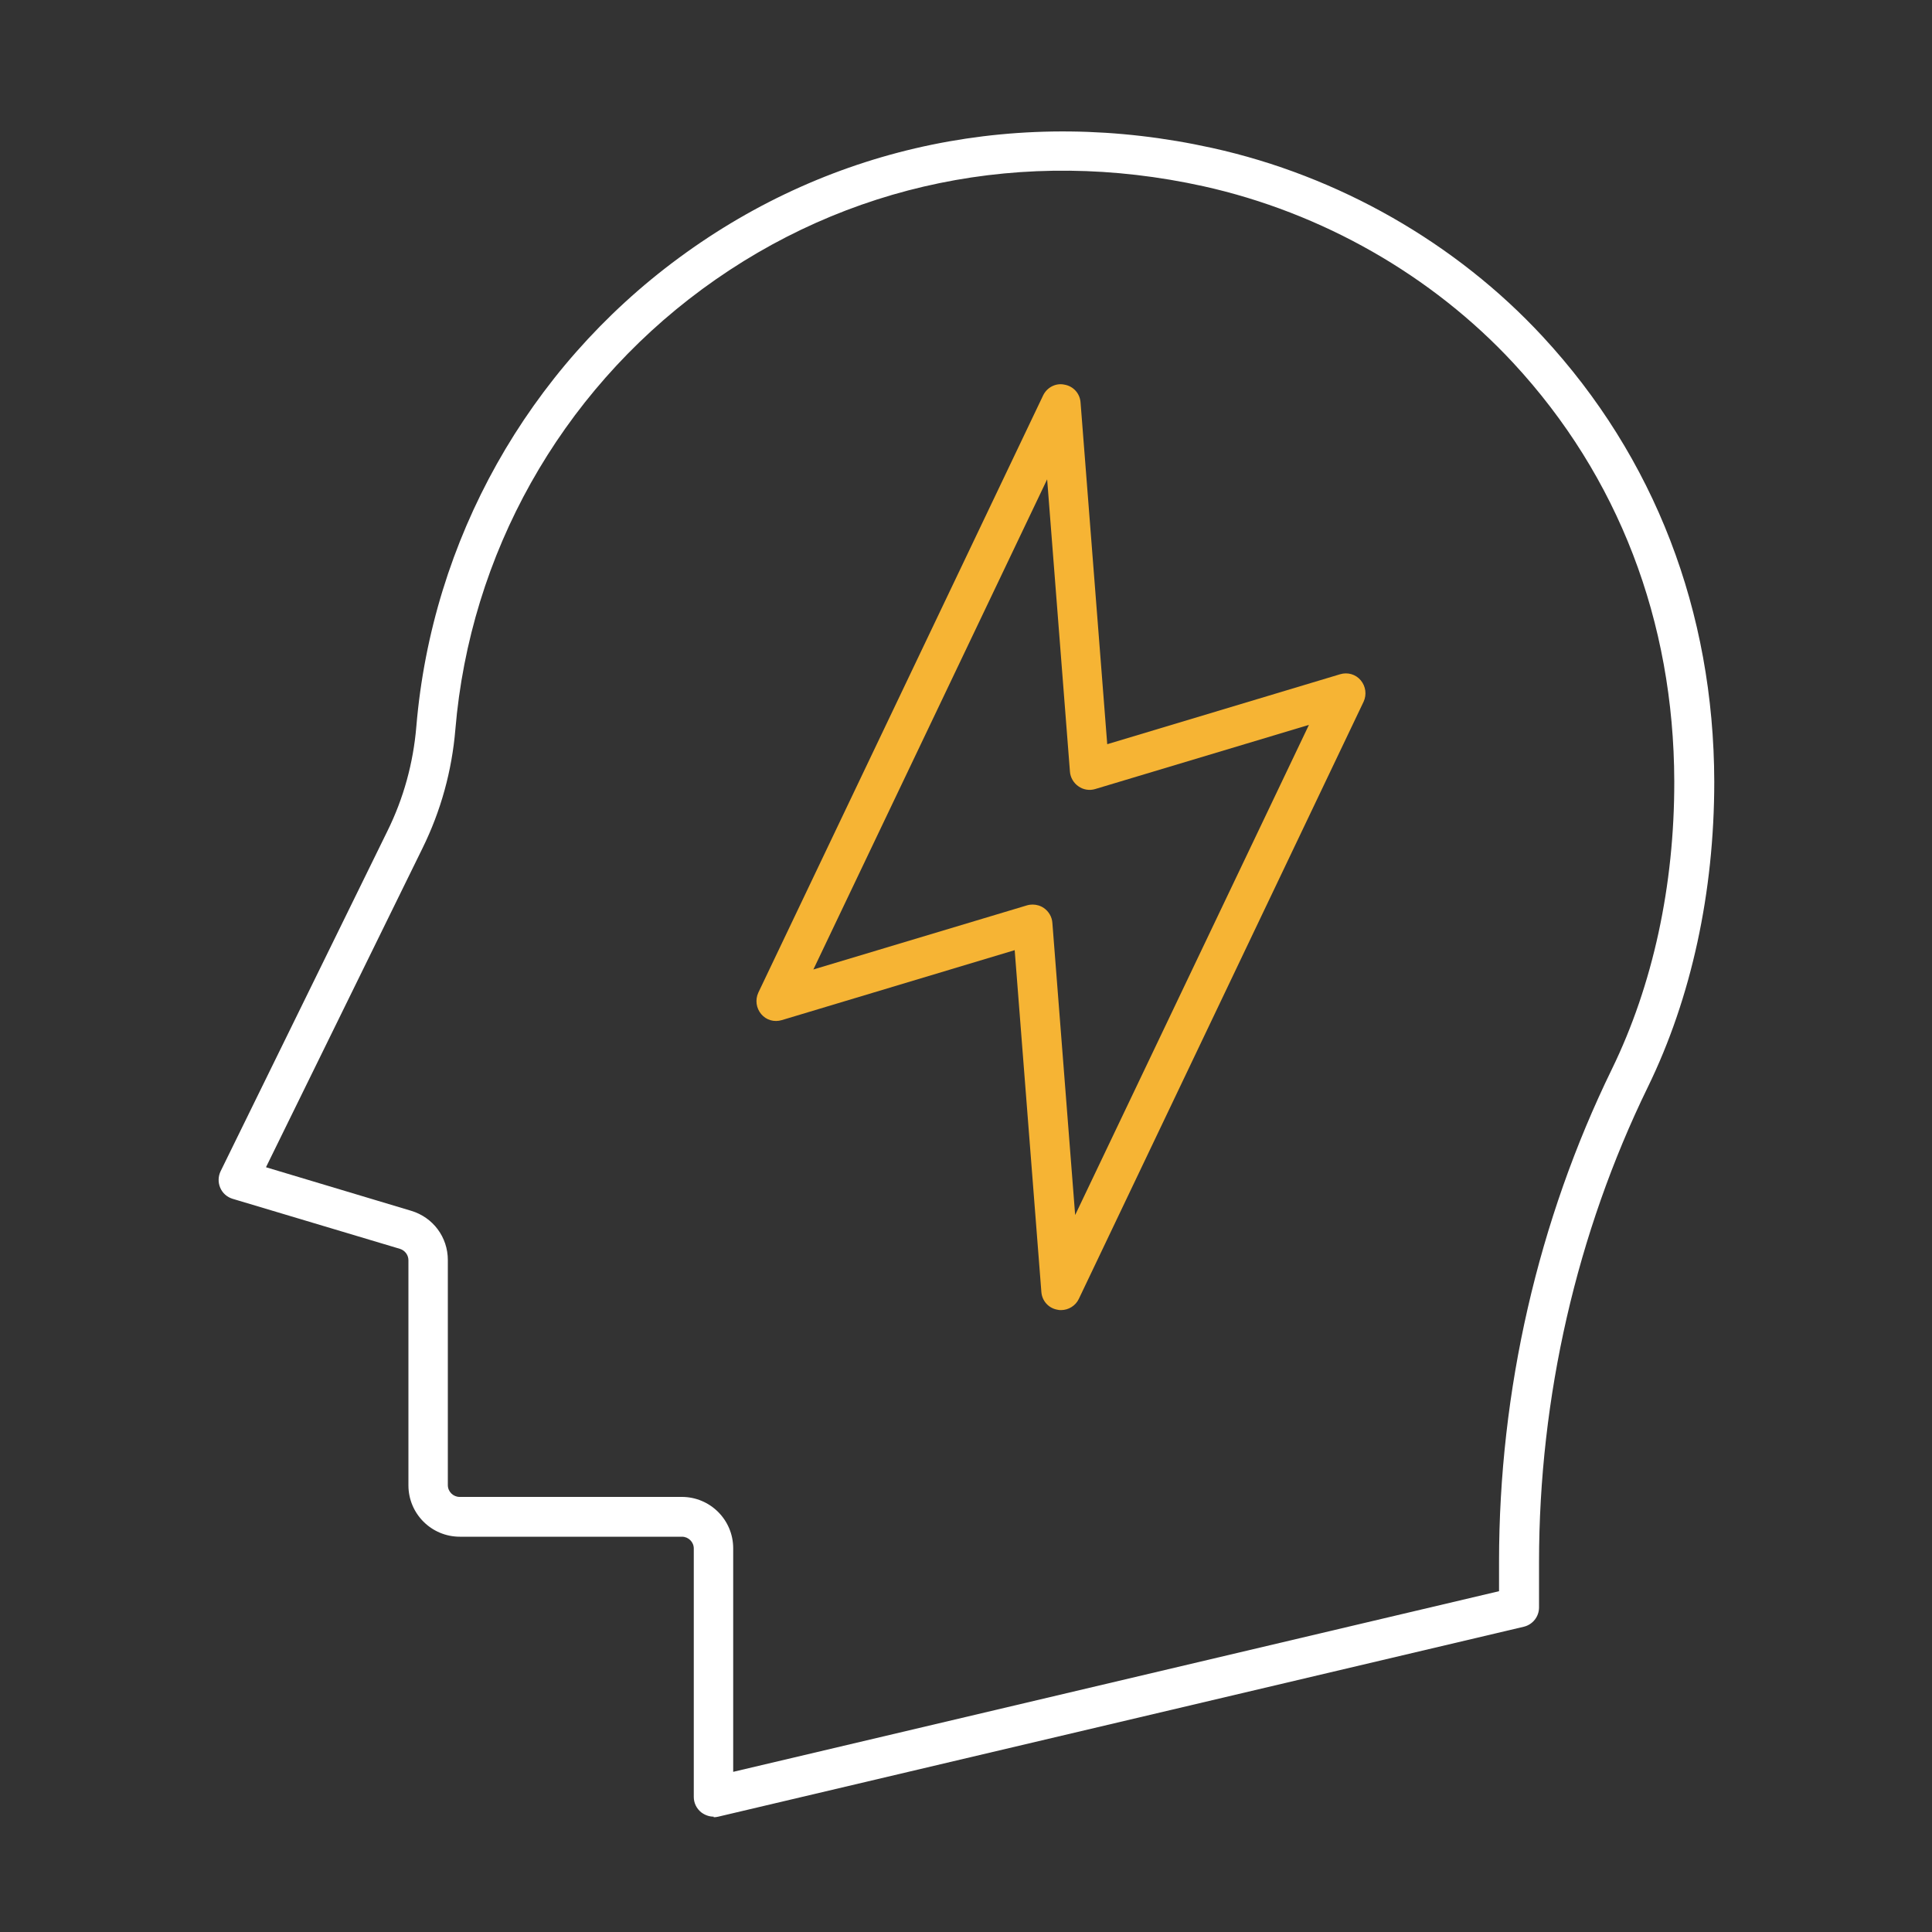
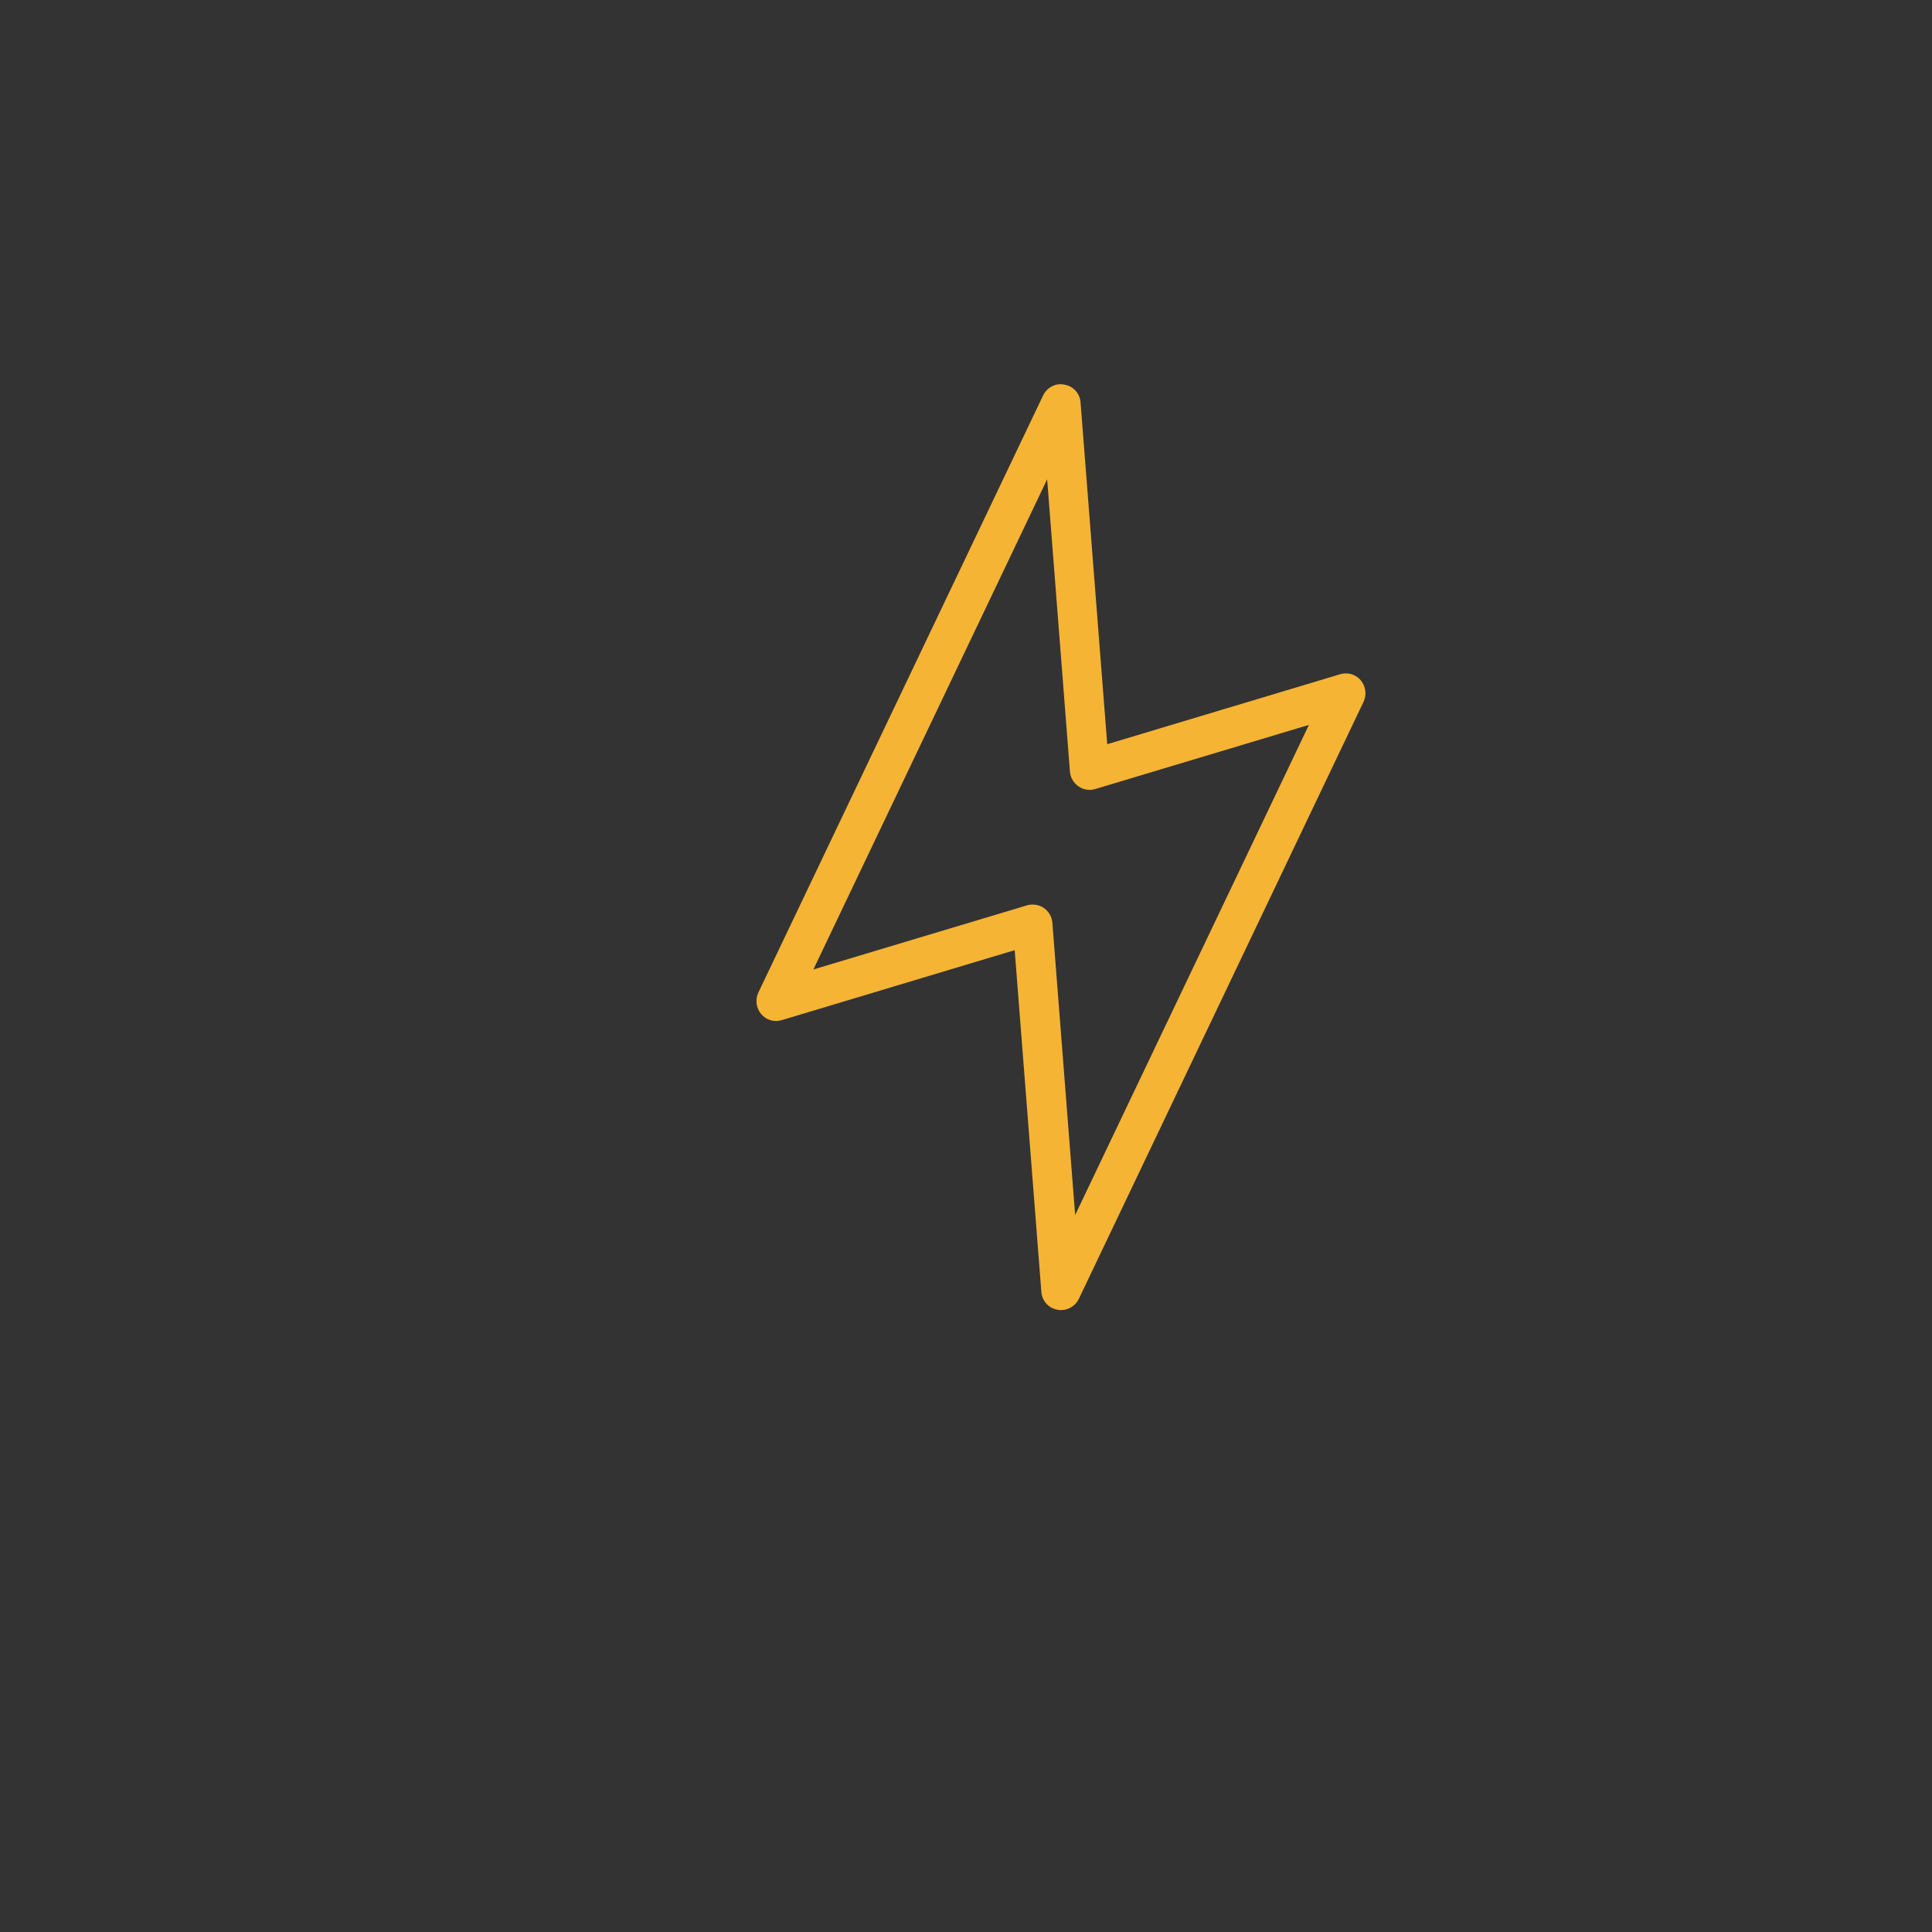
<svg xmlns="http://www.w3.org/2000/svg" id="Ebene_1" data-name="Ebene 1" viewBox="0 0 100 100" width="70" height="70">
  <rect x="0" y="0" width="100" height="100" fill="#333333" stroke="none" />
  <defs>
    <style>
      .cls-1 {
        fill: #f6b434;
      }

      .cls-2 {
        fill: #fff;
      }
    </style>
  </defs>
-   <path class="cls-2" d="M36.94,94.03c-.23,0-.45-.08-.64-.22-.25-.2-.39-.49-.39-.8v-12.86c0-.34-.28-.61-.61-.61h-11.5c-1.47,0-2.66-1.19-2.66-2.66v-11.65c0-.27-.18-.51-.44-.59l-8.66-2.59c-.29-.09-.52-.29-.64-.57-.12-.28-.11-.59.02-.86l8.63-17.6c.84-1.7,1.34-3.52,1.5-5.42.81-9.65,5.77-18.5,13.6-24.26,7.94-5.85,17.75-7.86,27.6-5.68,6.53,1.44,12.61,4.91,17.1,9.76,5.79,6.25,8.86,14.22,8.88,23.04,0,5.71-1.18,11.18-3.44,15.81-3.68,7.55-5.63,16.05-5.63,24.59v2.34c0,.48-.33.89-.79,1l-41.69,9.83c-.08.02-.16.03-.24.03ZM13.78,60.42l7.5,2.25c1.14.34,1.9,1.37,1.9,2.55v11.65c0,.34.28.61.61.61h11.5c1.47,0,2.66,1.19,2.66,2.66v11.57l39.64-9.35v-1.53c0-8.85,2.02-17.66,5.84-25.49,2.12-4.35,3.24-9.5,3.23-14.9-.02-8.3-2.9-15.79-8.33-21.65-4.21-4.54-9.91-7.79-16.04-9.15-9.28-2.05-18.49-.16-25.95,5.33-7.36,5.42-12.01,13.72-12.77,22.78-.18,2.15-.75,4.22-1.7,6.15l-8.1,16.51ZM78.63,83.17h.02-.02Z" />
  <path class="cls-1" d="M54.92,67.81c-.06,0-.12,0-.19-.02-.46-.08-.8-.46-.83-.93l-1.38-17.68-12.05,3.62c-.4.12-.81,0-1.07-.31-.26-.31-.32-.74-.15-1.11l14.74-30.91c.2-.42.66-.66,1.11-.56.46.08.8.46.83.93l1.38,17.68,12.05-3.62c.39-.12.81,0,1.07.31.26.31.32.74.15,1.11l-14.74,30.91c-.17.36-.54.58-.92.58ZM53.45,46.82c.2,0,.41.06.58.18.25.17.42.46.44.76l1.18,15.13,12.1-25.37-11.06,3.32c-.29.09-.62.04-.87-.14-.25-.17-.42-.46-.44-.76l-1.18-15.13-12.1,25.37,11.06-3.32c.1-.03.2-.04.29-.04Z" />
</svg>